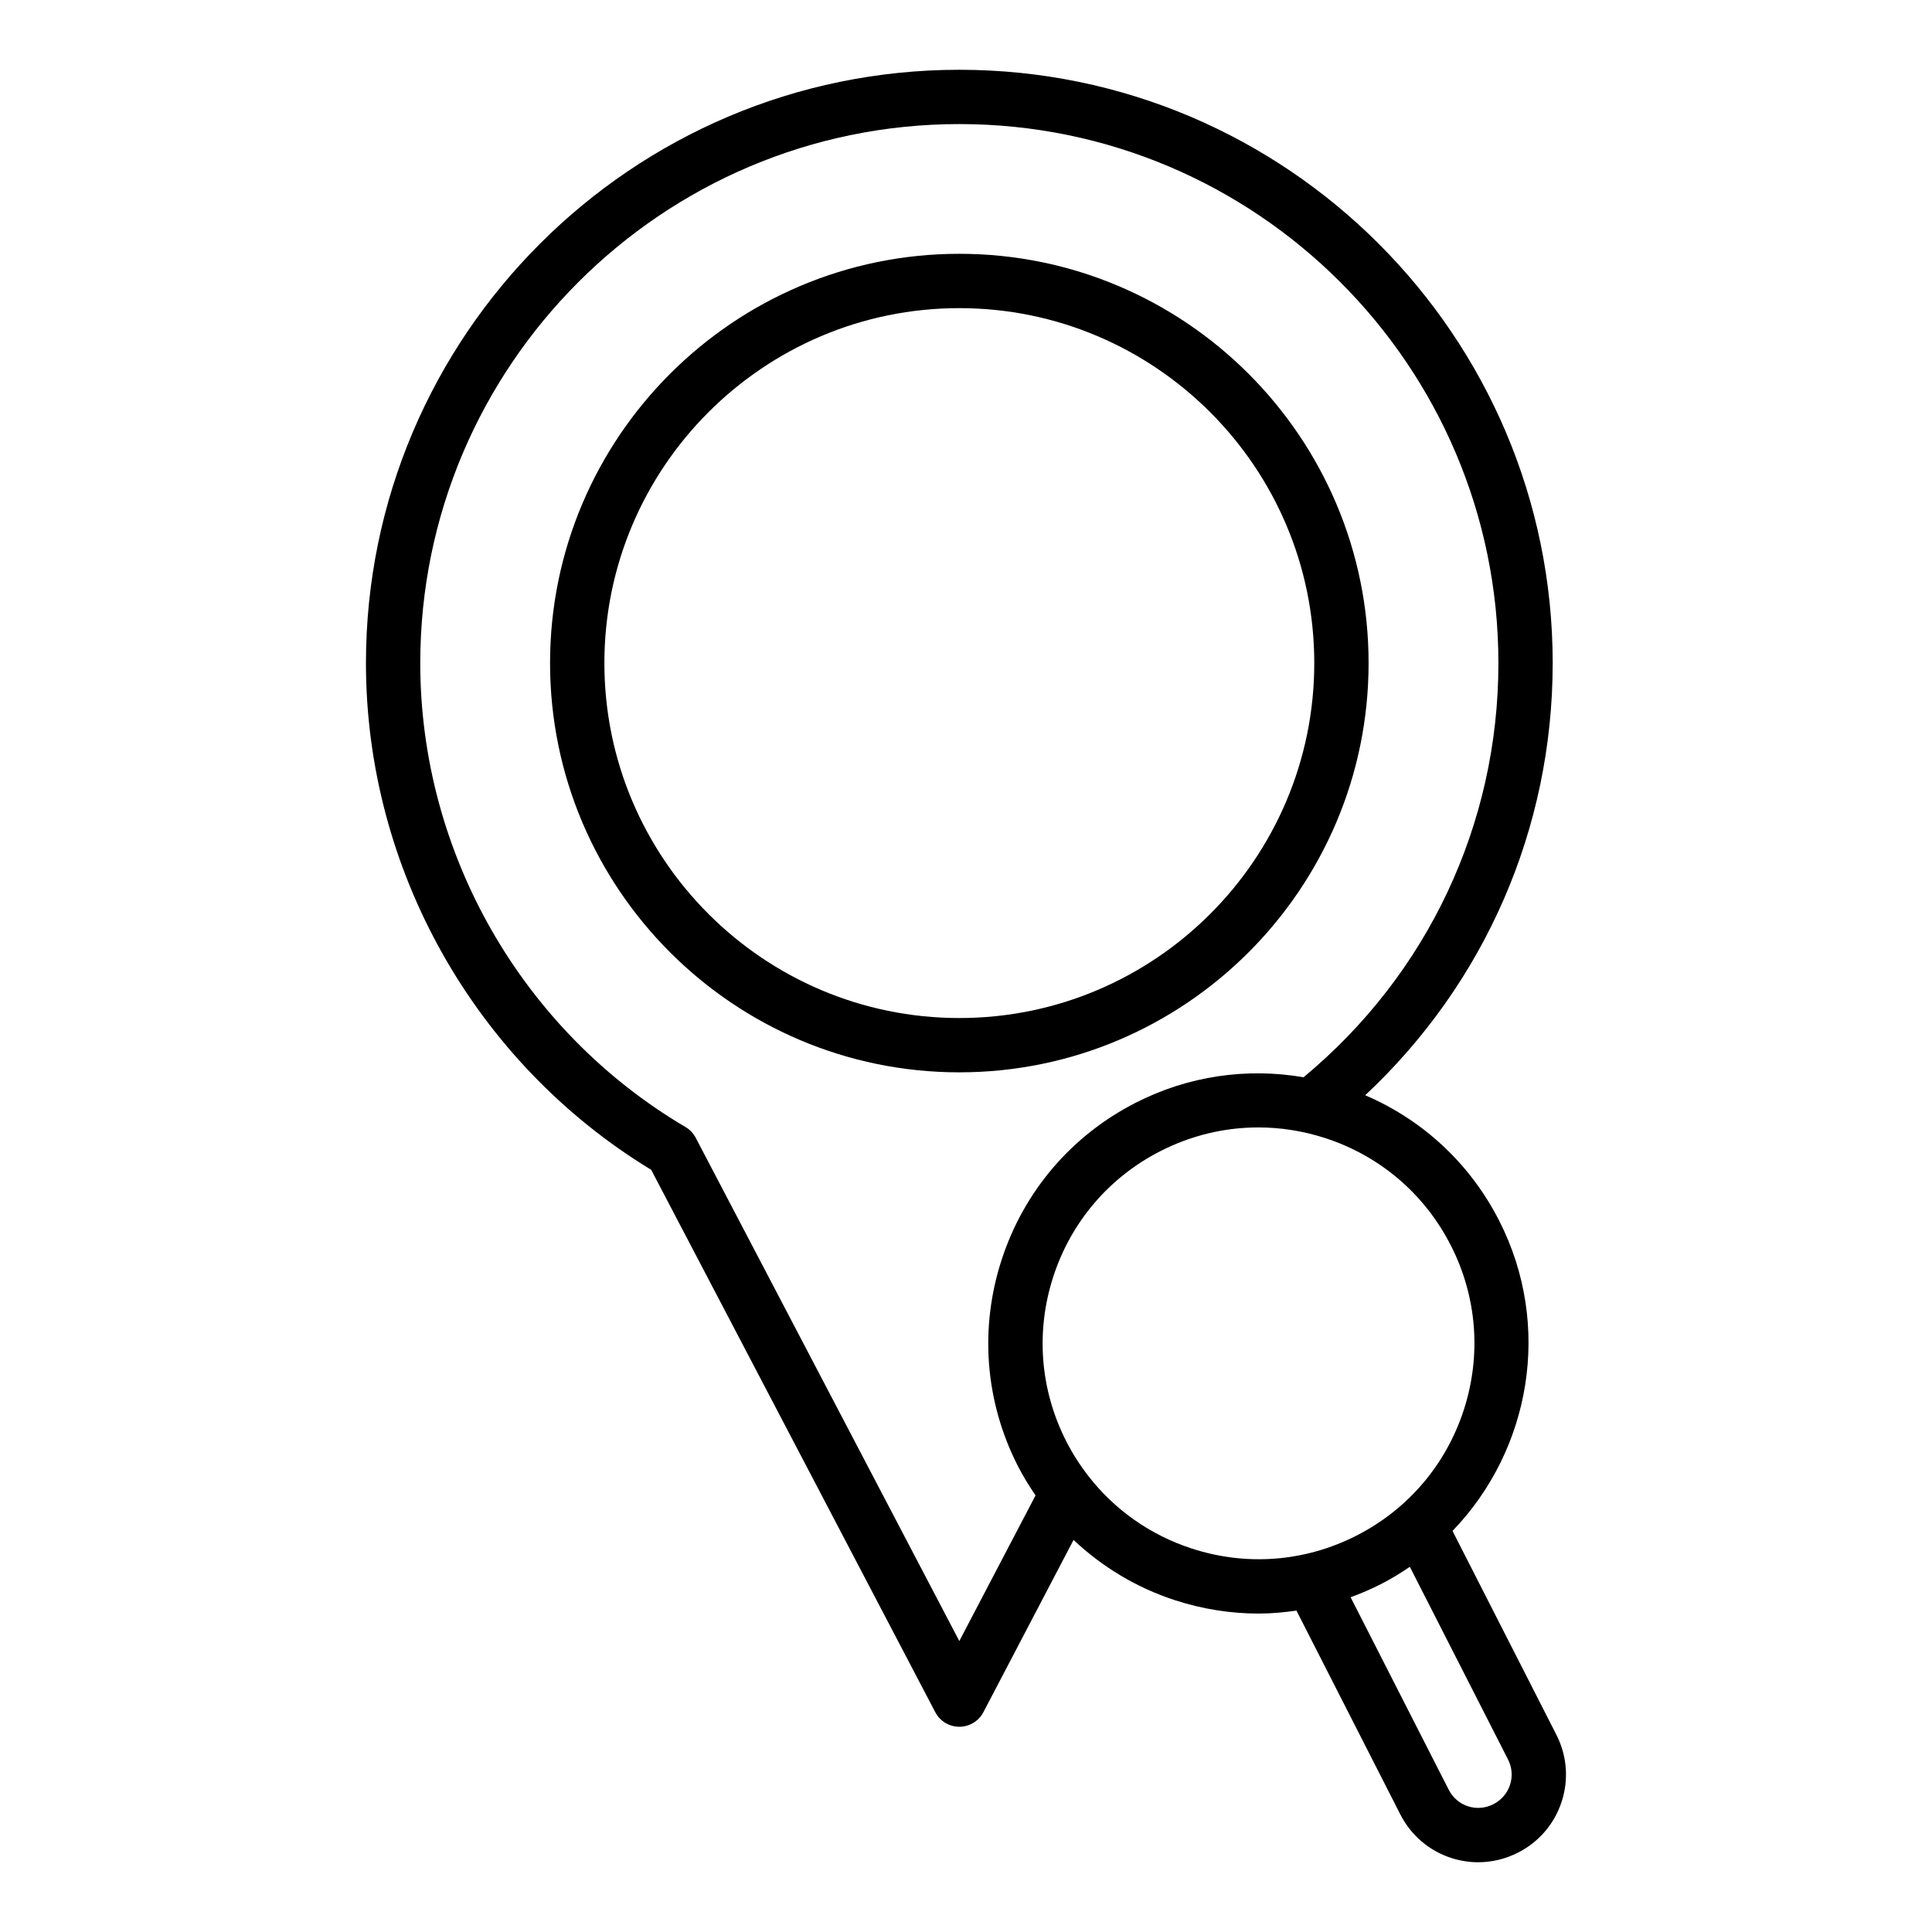
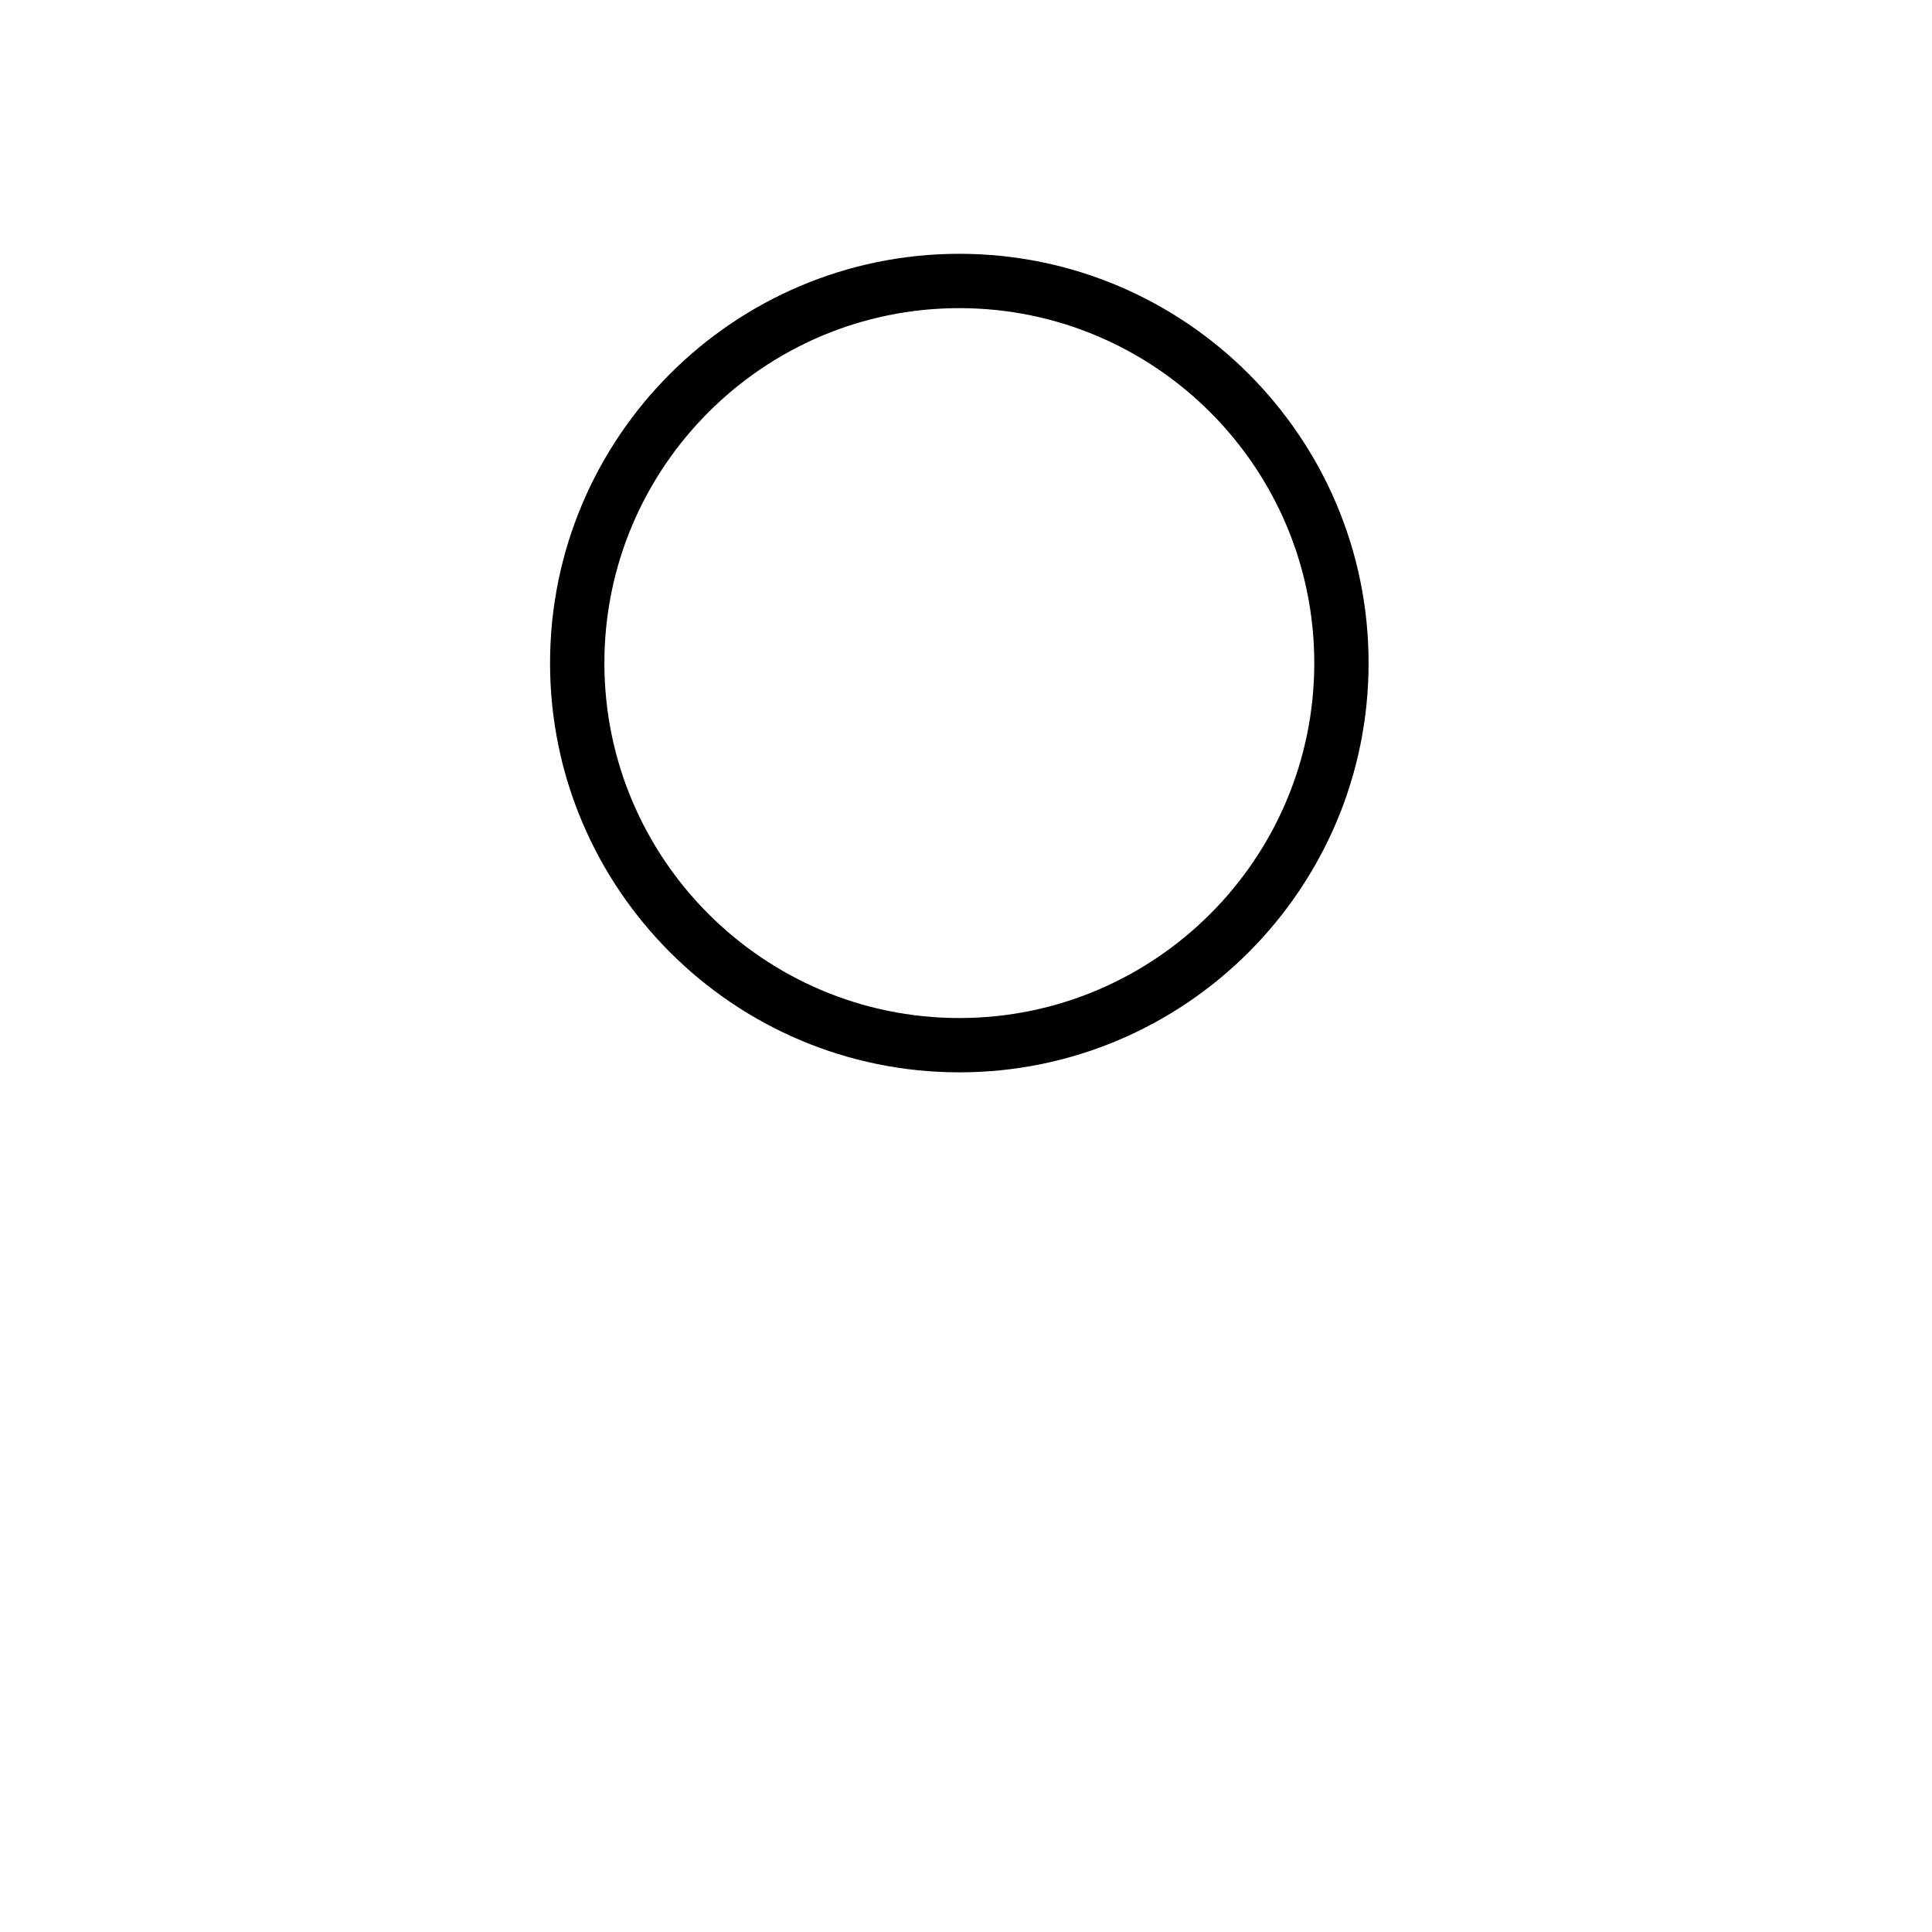
<svg xmlns="http://www.w3.org/2000/svg" fill="#000000" width="800px" height="800px" version="1.1" viewBox="144 144 512 512">
  <g>
-     <path d="m555.48 319.74c0-86.707-70.543-157.25-157.25-157.25s-157.25 70.543-157.25 157.25c0 54.668 28.914 105.92 75.59 134.27l75.285 143.74c1.242 2.371 3.695 3.859 6.375 3.859s5.133-1.488 6.375-3.859l23.898-45.652c7.594 7.152 16.684 12.66 26.898 15.98 7.281 2.363 14.754 3.535 22.191 3.535 3.344 0 6.672-0.316 9.98-0.789l27.508 53.98c2.828 5.551 7.625 9.66 13.504 11.574 2.34 0.758 4.746 1.137 7.148 1.137 3.625 0 7.234-0.859 10.578-2.562 5.519-2.812 9.617-7.598 11.539-13.477 1.926-5.898 1.43-12.203-1.395-17.75l-27.523-54.016c20.625-21.375 26.59-54.297 12.367-82.211-7.676-15.066-20.152-26.672-35.508-33.246 31.699-29.645 49.688-70.668 49.688-114.51zm-11.848 290.52c1.078 2.113 1.27 4.508 0.539 6.742-0.727 2.231-2.289 4.047-4.394 5.121-2.129 1.09-4.519 1.281-6.742 0.562-2.223-0.719-4.043-2.293-5.125-4.418l-25.984-50.984c2.746-1 5.449-2.16 8.094-3.508 2.672-1.363 5.18-2.914 7.602-4.555zm-15.156-136.23c6.938 13.605 8.156 29.105 3.438 43.633-4.723 14.527-14.816 26.352-28.426 33.285-13.605 6.941-29.098 8.164-43.633 3.438-11.023-3.582-20.477-10.27-27.43-19.227-0.004-0.004-0.004-0.008-0.008-0.012-2.207-2.844-4.176-5.906-5.848-9.188-6.938-13.609-8.156-29.105-3.438-43.633 4.719-14.527 14.816-26.352 28.426-33.285 8.16-4.16 17-6.262 25.902-6.262 5.941 0 11.914 0.934 17.73 2.824 14.527 4.719 26.348 14.816 33.285 28.426zm-39.027-44.547c-15.094-2.582-30.543-0.344-44.43 6.731-17.039 8.68-29.672 23.48-35.582 41.66-5.906 18.188-4.379 37.582 4.301 54.621 1.395 2.734 2.996 5.309 4.695 7.805l-20.203 38.594-69.852-133.36c-0.621-1.191-1.562-2.184-2.719-2.863-43.355-25.543-70.285-72.648-70.285-122.93 0-78.77 64.086-142.86 142.86-142.86s142.86 64.086 142.86 142.86c0 42.73-18.805 82.52-51.637 109.74z" />
-     <path d="m398.23 211.26c-59.805 0-108.46 48.656-108.46 108.46 0 59.805 48.656 108.46 108.46 108.46 59.805 0 108.46-48.656 108.46-108.46 0.004-59.805-48.652-108.46-108.46-108.46zm0 202.53c-51.867 0-94.062-42.199-94.062-94.066 0-51.867 42.195-94.066 94.062-94.066 51.867 0 94.066 42.199 94.066 94.066 0.004 51.867-42.199 94.066-94.066 94.066z" />
+     <path d="m398.23 211.26c-59.805 0-108.46 48.656-108.46 108.46 0 59.805 48.656 108.46 108.46 108.46 59.805 0 108.46-48.656 108.46-108.46 0.004-59.805-48.652-108.46-108.46-108.46m0 202.53c-51.867 0-94.062-42.199-94.062-94.066 0-51.867 42.195-94.066 94.062-94.066 51.867 0 94.066 42.199 94.066 94.066 0.004 51.867-42.199 94.066-94.066 94.066z" />
  </g>
</svg>